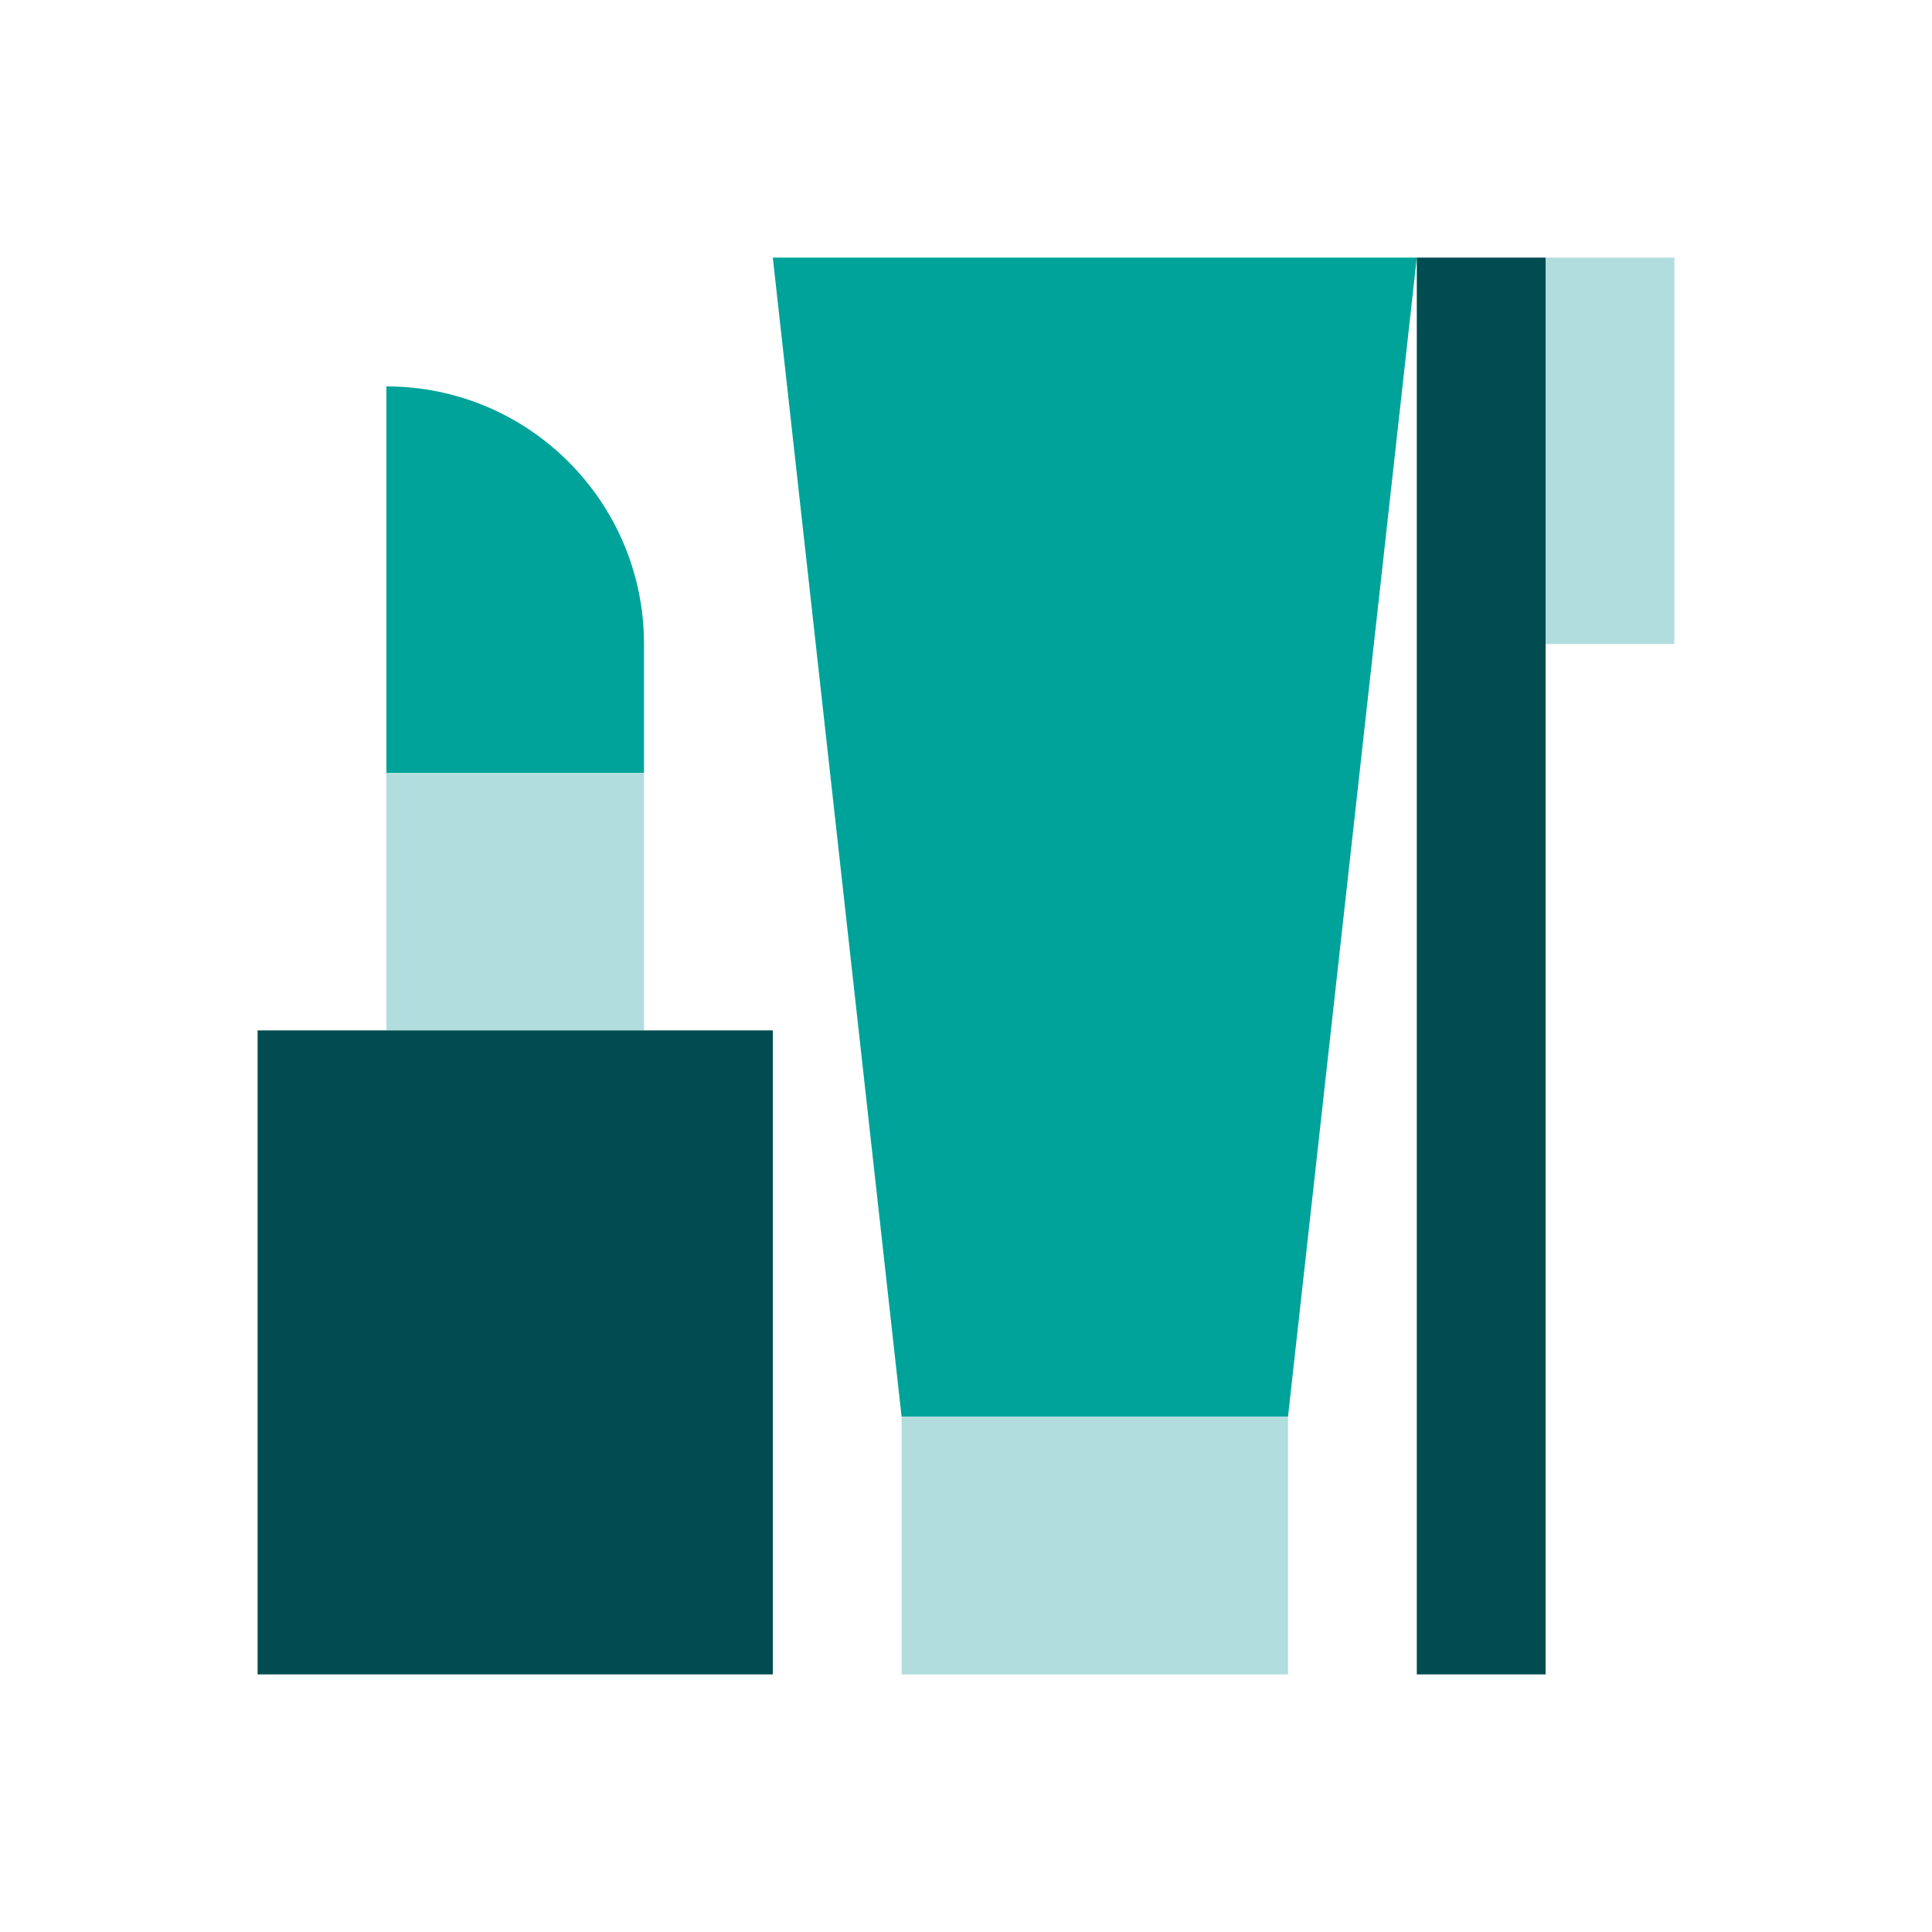
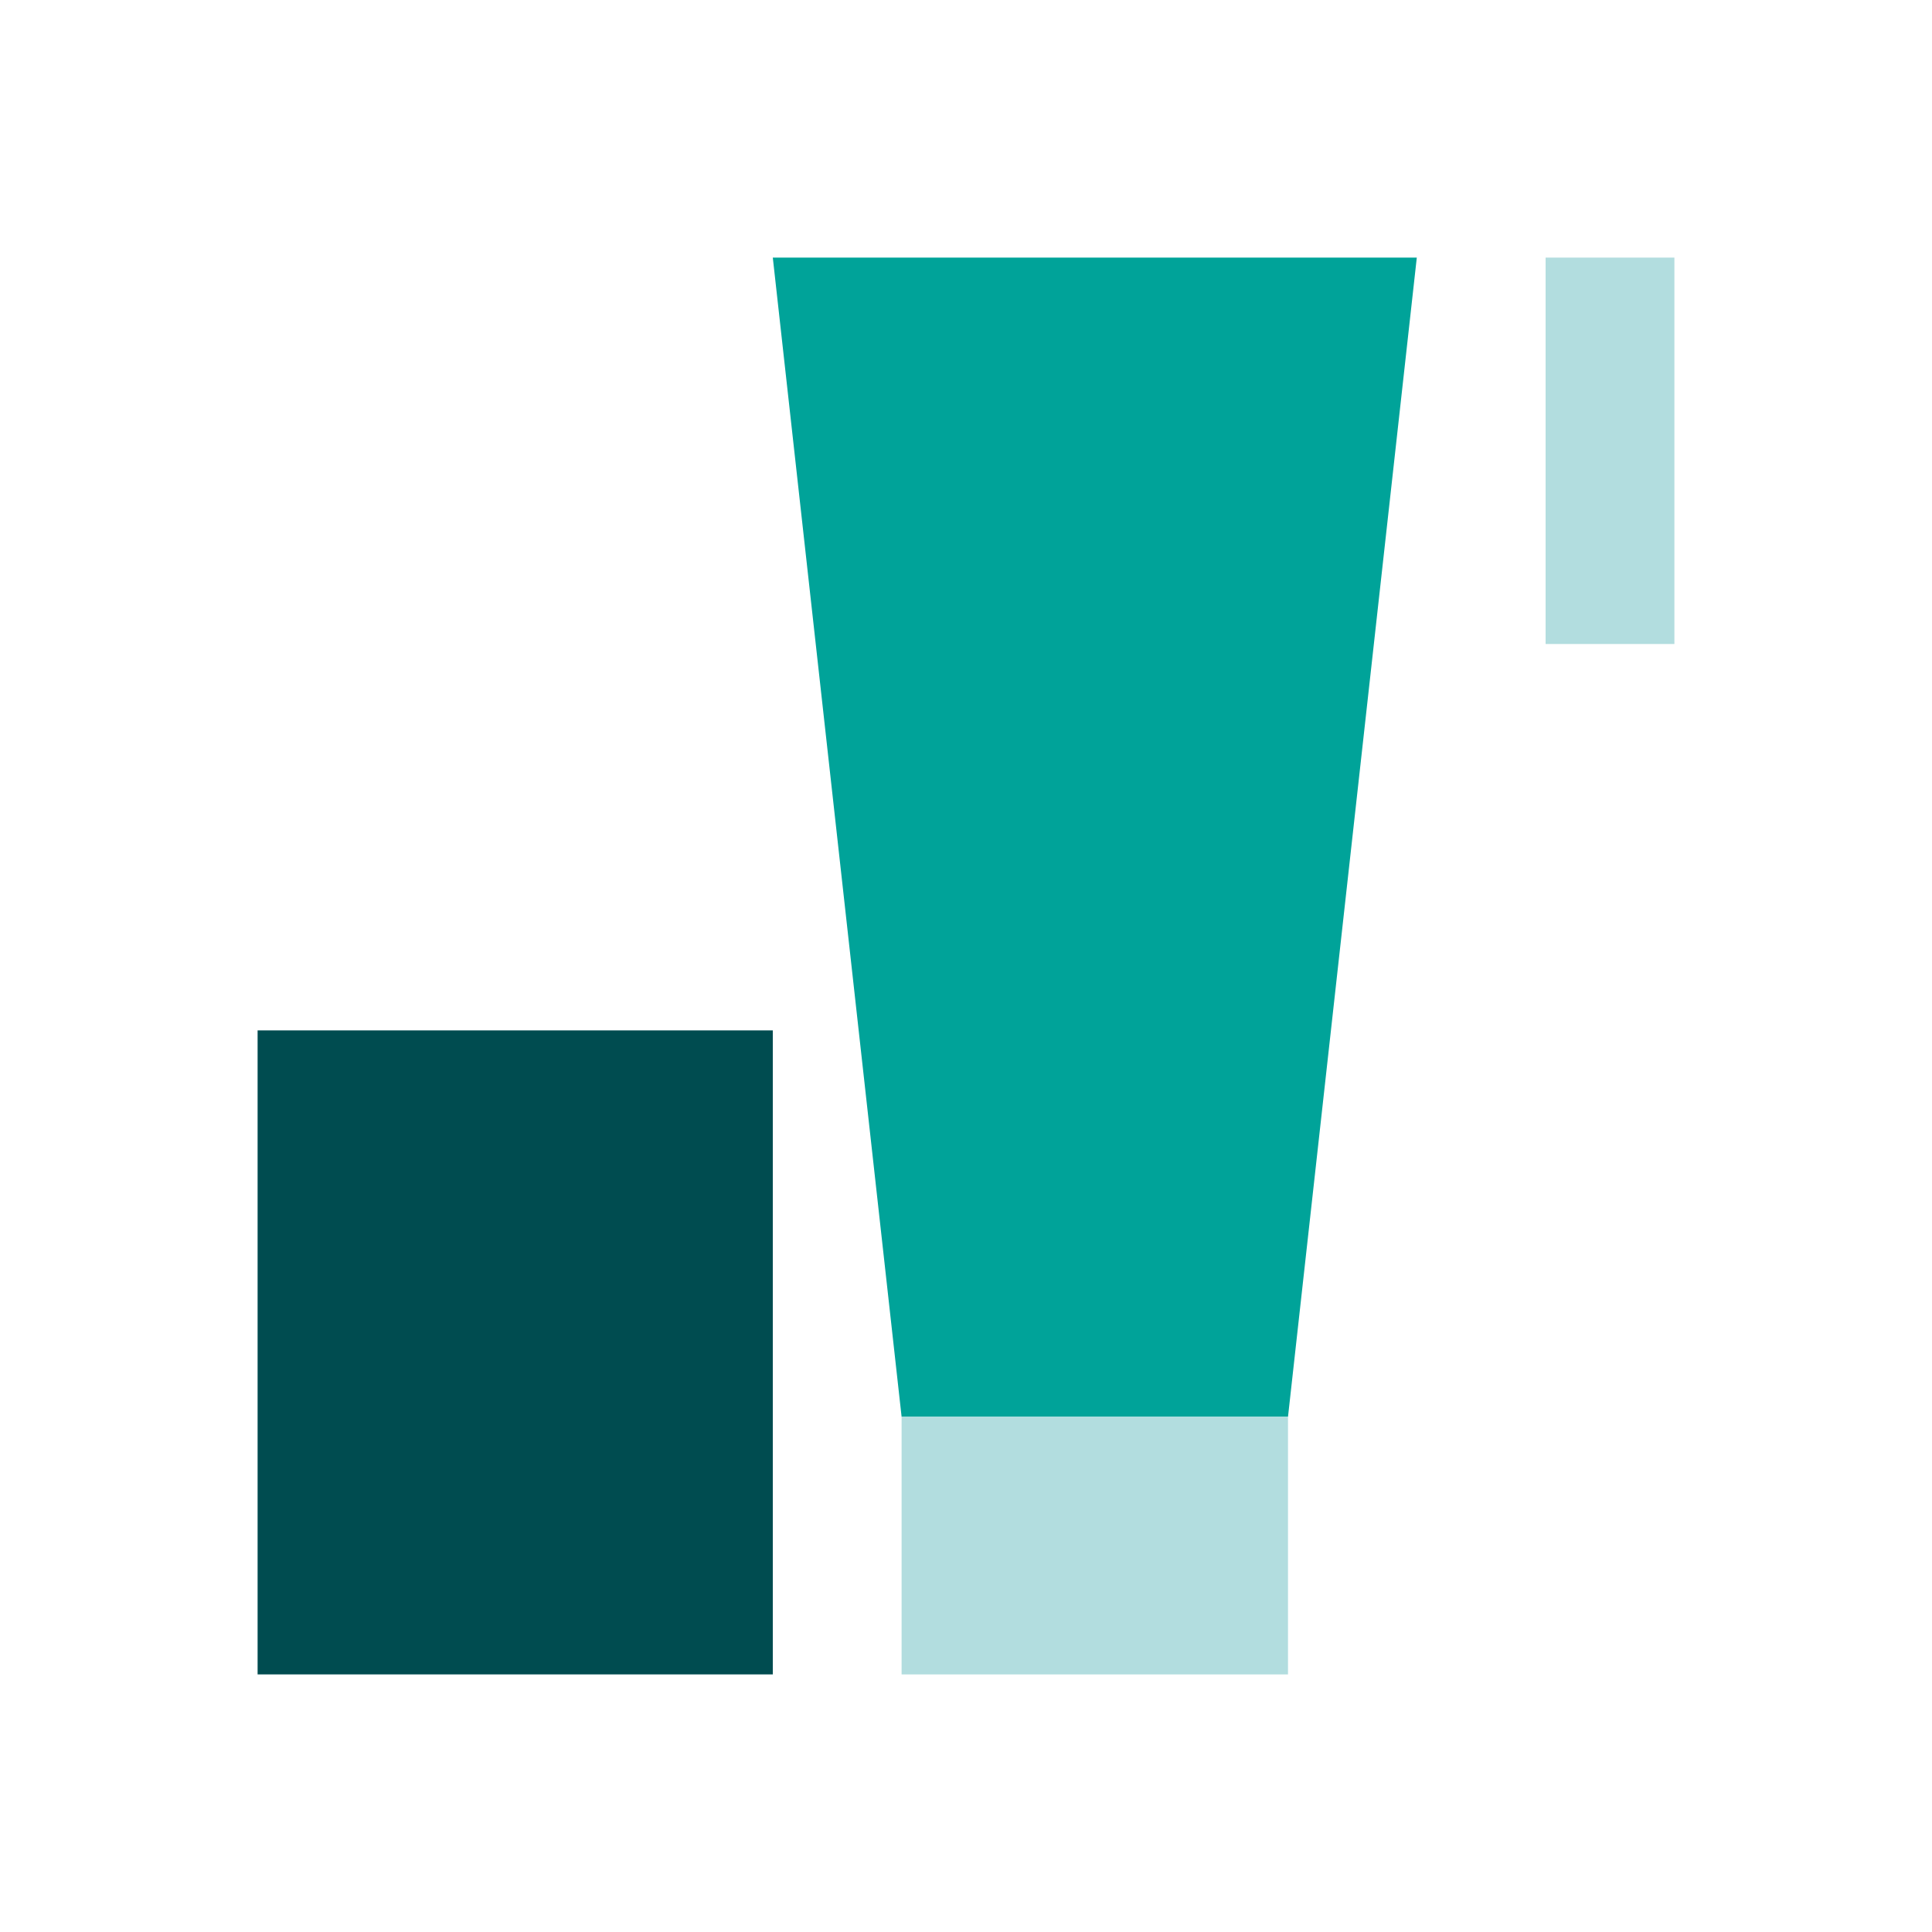
<svg xmlns="http://www.w3.org/2000/svg" width="192" height="192" viewBox="0 0 192 192" fill="none">
-   <path fill-rule="evenodd" clip-rule="evenodd" d="M38.4 64V38.4C52.538 38.4 64 49.862 64 64V76.8H38.4V64Z" fill="#00A399" />
-   <path d="M64 76.801H38.4V102.401H64V76.801Z" fill="#B2DDDF" />
  <path d="M76.8 102.4H25.6V166.4H76.8V102.4Z" fill="#004C50" />
  <path d="M76.8 25.6H140.8L128 140.8H89.6L76.8 25.6Z" fill="#00A399" />
  <path d="M128 140.801H89.6V166.401H128V140.801Z" fill="#B2DDDF" />
-   <path d="M153.6 25.6H140.8V166.4H153.6V25.6Z" fill="#004C50" />
  <path d="M166.4 25.6H153.6V64H166.4V25.6Z" fill="#B2DDDF" />
</svg>